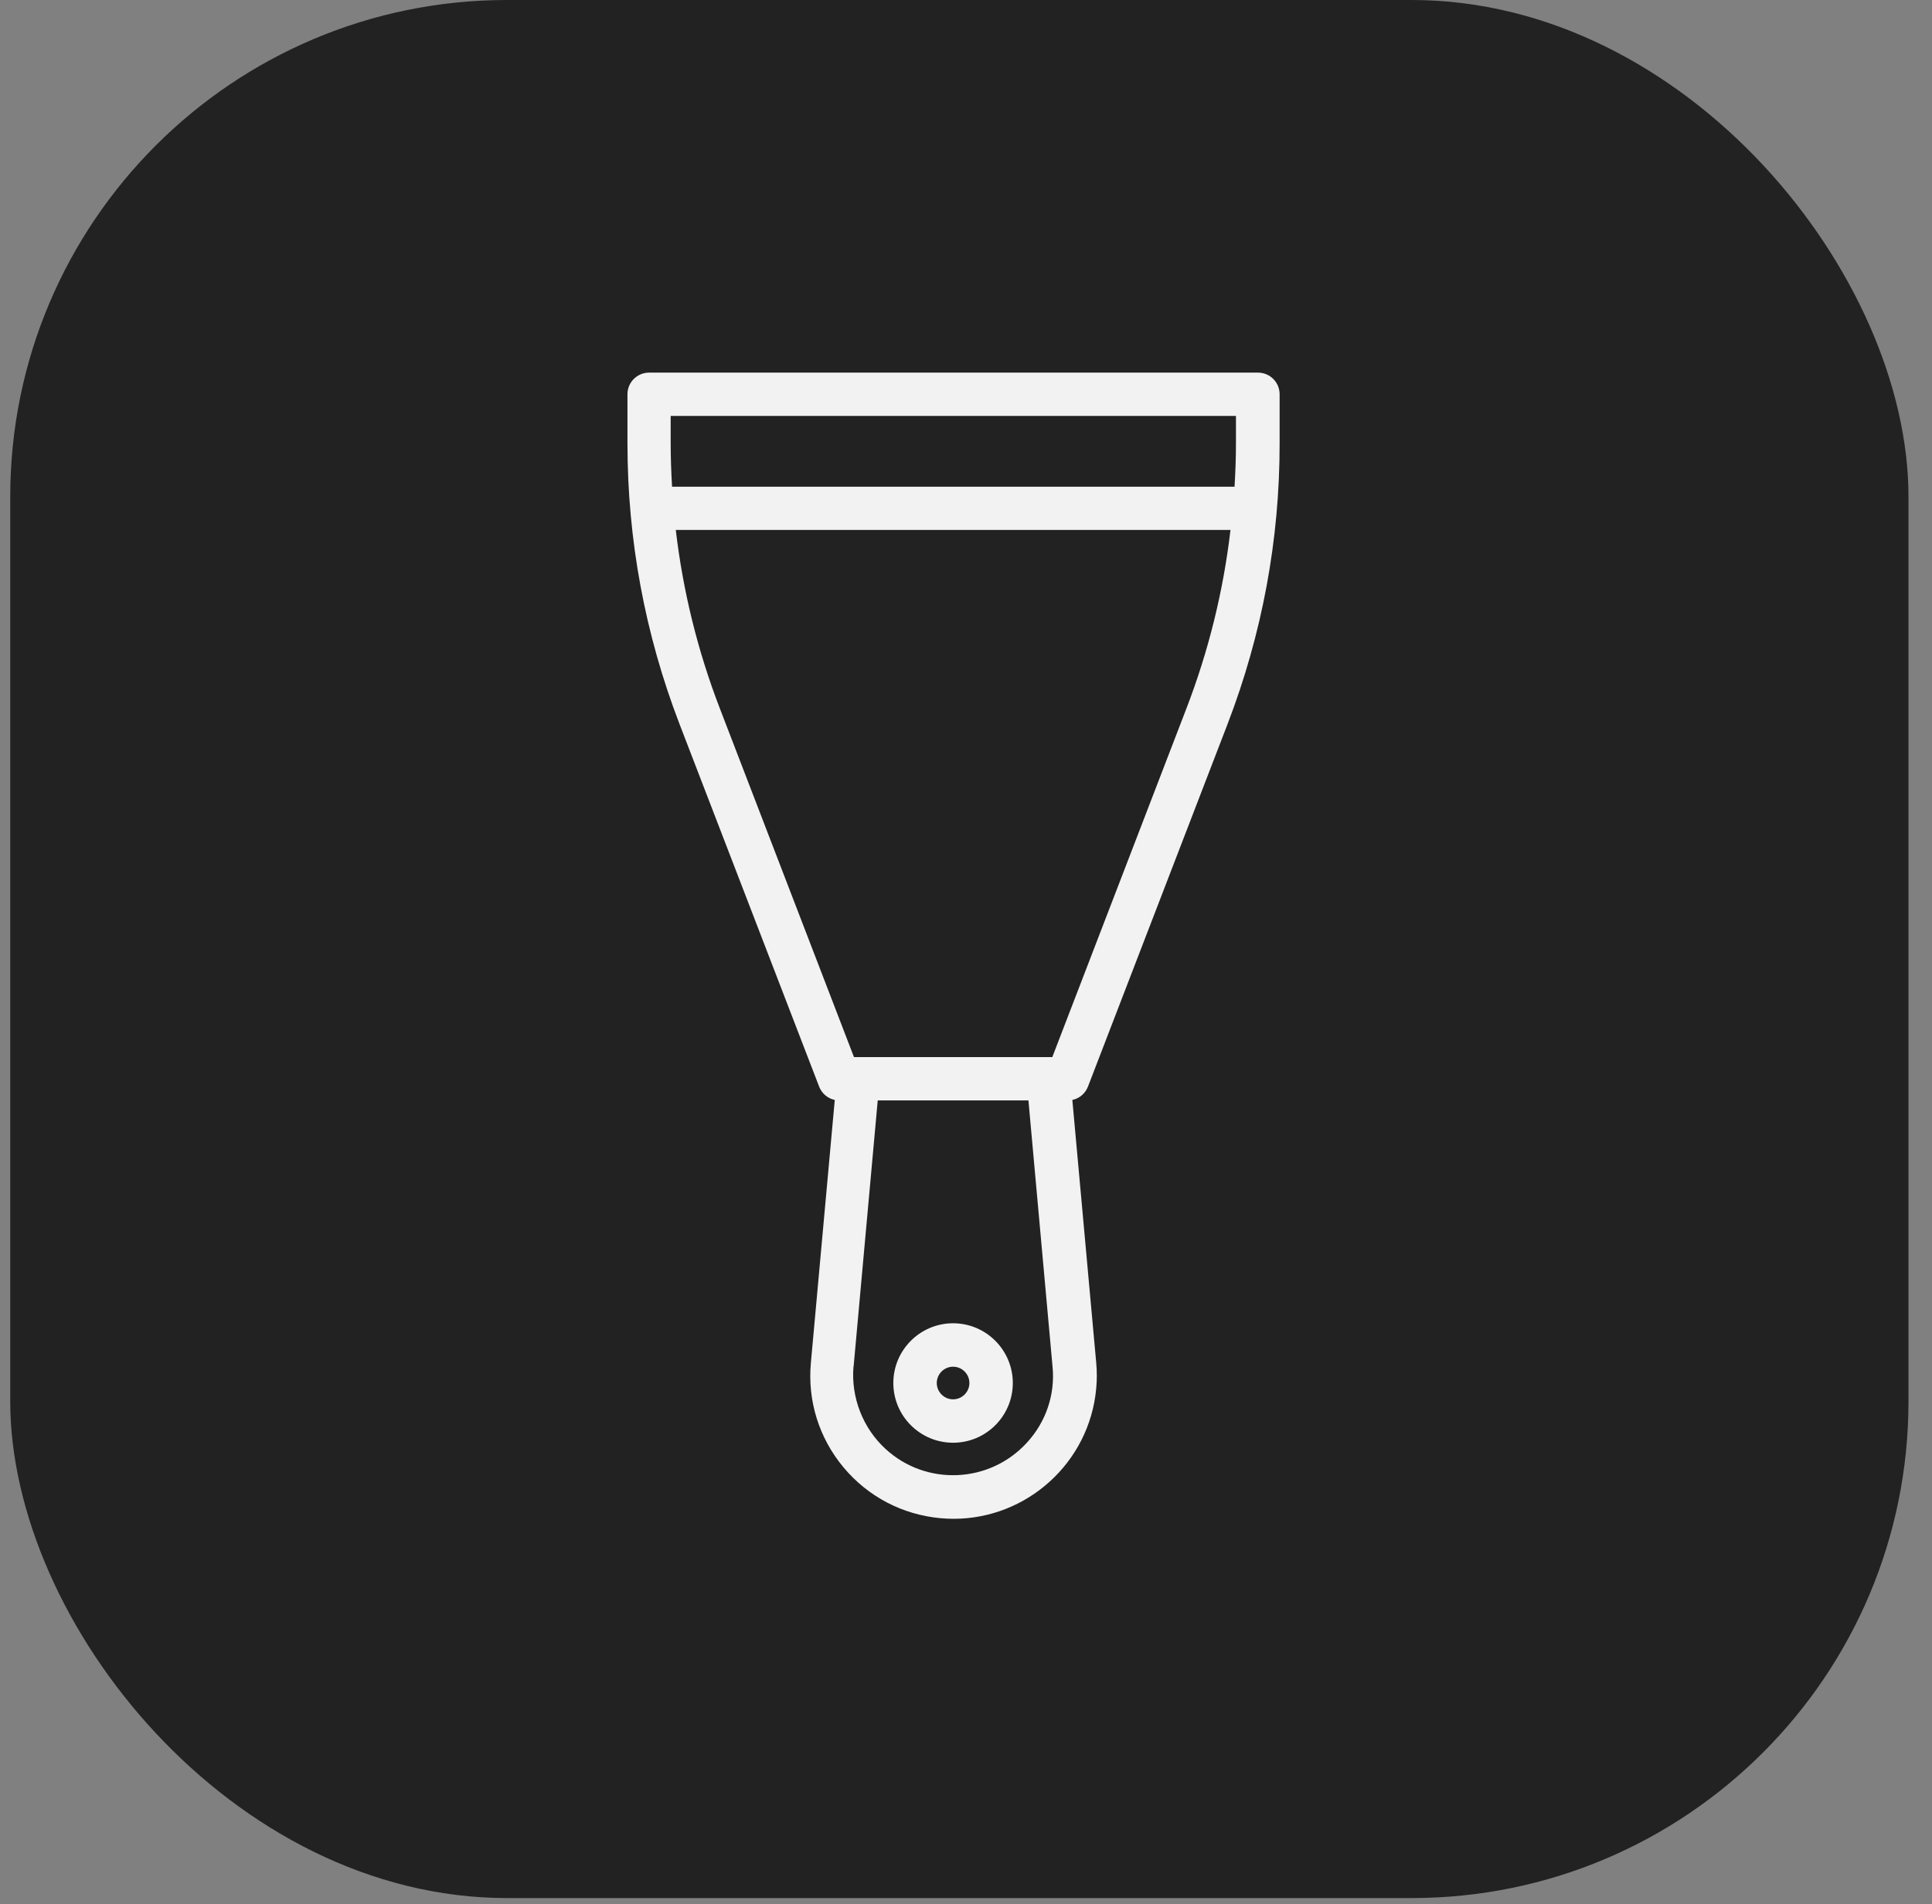
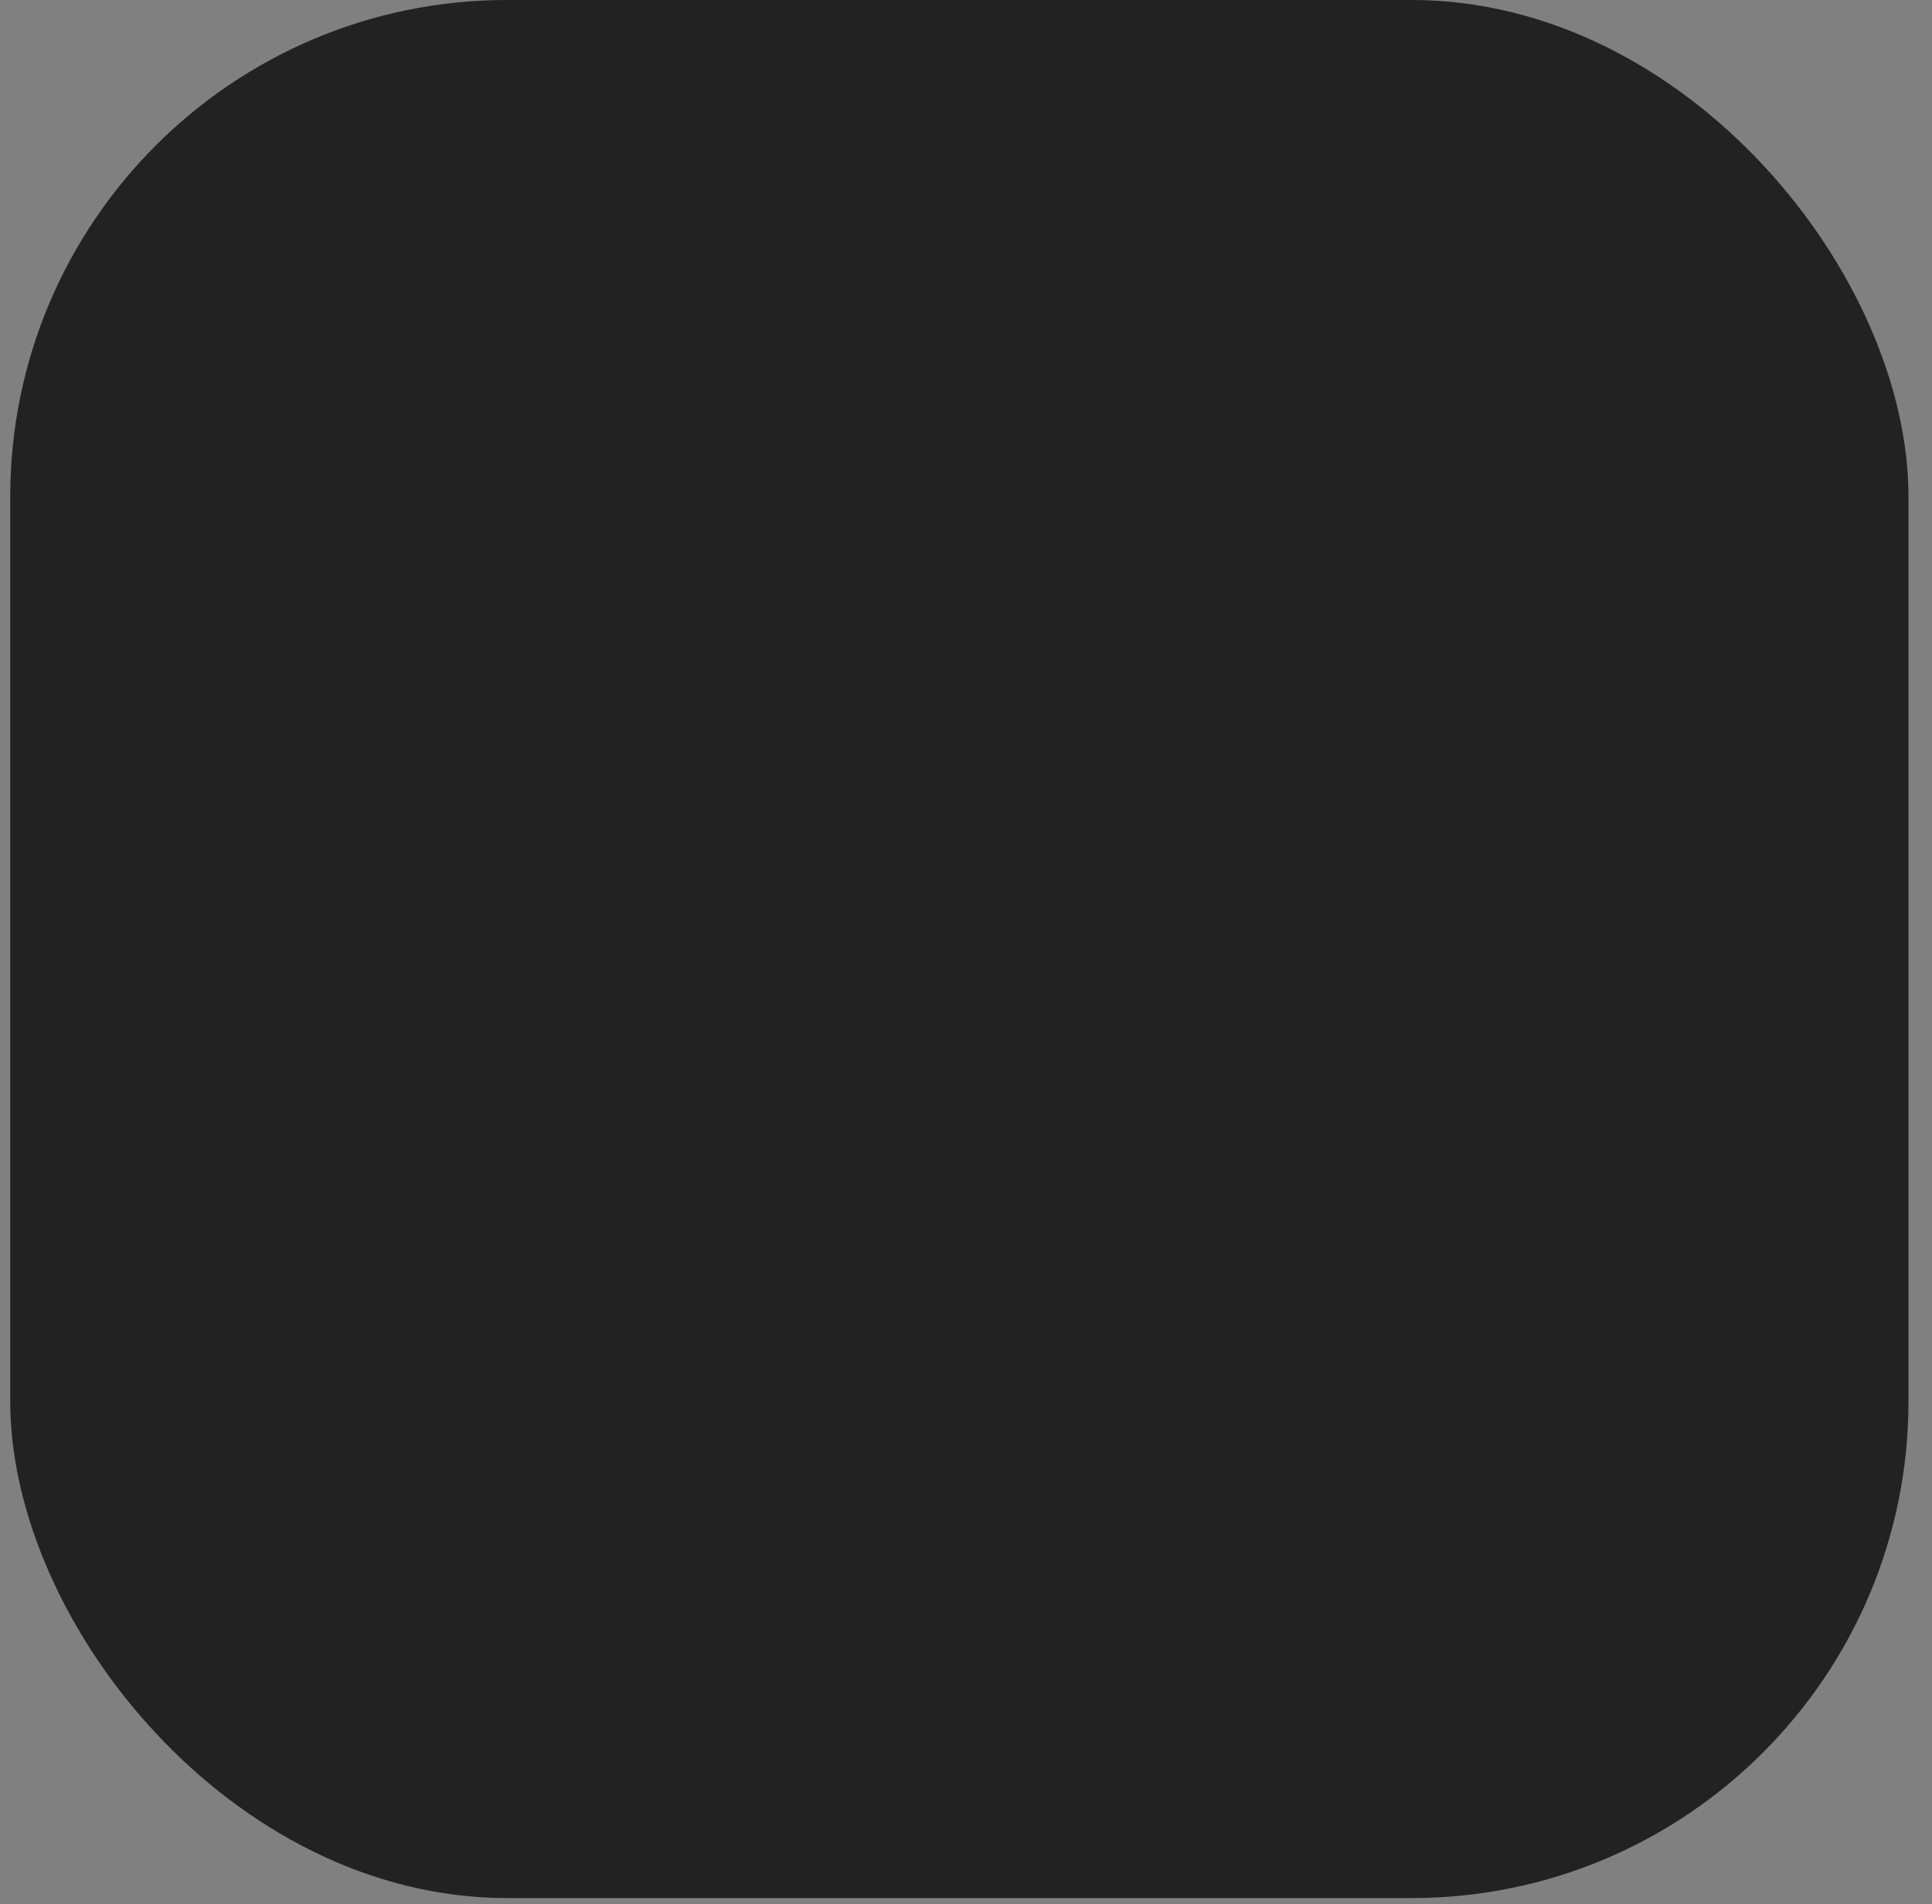
<svg xmlns="http://www.w3.org/2000/svg" width="70" height="69" viewBox="0 0 70 69" fill="none">
  <rect x="0" y="0" width="70" height="69" fill="#808080" stroke="none" />
  <rect x="0.371" width="68.777" height="68.777" rx="18" fill="#222222" />
-   <path d="M45.566 13.502H23.519C23.085 13.502 22.734 13.852 22.734 14.287V16.059C22.734 19.553 23.367 22.975 24.62 26.236L29.68 39.376C29.777 39.624 29.988 39.802 30.245 39.857L29.38 49.38C29.253 50.76 29.675 52.106 30.561 53.169C31.448 54.232 32.697 54.886 34.081 55.013C34.237 55.025 34.397 55.034 34.553 55.034C37.203 55.034 39.473 53.004 39.718 50.312C39.747 50.004 39.747 49.688 39.718 49.38L38.853 39.857C39.11 39.802 39.321 39.624 39.418 39.376L44.477 26.236C45.73 22.975 46.367 19.553 46.363 16.059V14.287C46.363 13.852 46.013 13.502 45.578 13.502H45.566ZM30.928 49.515L31.802 39.873H37.262L38.135 49.515C38.237 50.528 37.895 51.532 37.203 52.279C35.857 53.751 33.561 53.857 32.089 52.506C31.262 51.751 30.827 50.629 30.924 49.511L30.928 49.515ZM30.941 38.304L26.08 25.667C25.279 23.591 24.743 21.413 24.485 19.202H44.583C44.325 21.413 43.789 23.586 42.988 25.667L38.127 38.304H30.941ZM44.781 15.072V16.059C44.781 16.557 44.764 17.072 44.73 17.637H24.35C24.317 17.076 24.3 16.557 24.3 16.059V15.072H44.777H44.781Z" fill="#F2F2F2" />
-   <path d="M34.532 52.278C35.726 52.278 36.696 51.308 36.696 50.114C36.696 48.92 35.726 47.949 34.532 47.949C33.338 47.949 32.367 48.92 32.367 50.114C32.367 51.308 33.338 52.278 34.532 52.278ZM33.941 50.114C33.941 49.789 34.207 49.523 34.532 49.523C34.857 49.523 35.123 49.789 35.123 50.114C35.123 50.439 34.857 50.705 34.532 50.705C34.207 50.705 33.941 50.439 33.941 50.114Z" fill="#F2F2F2" />
</svg>